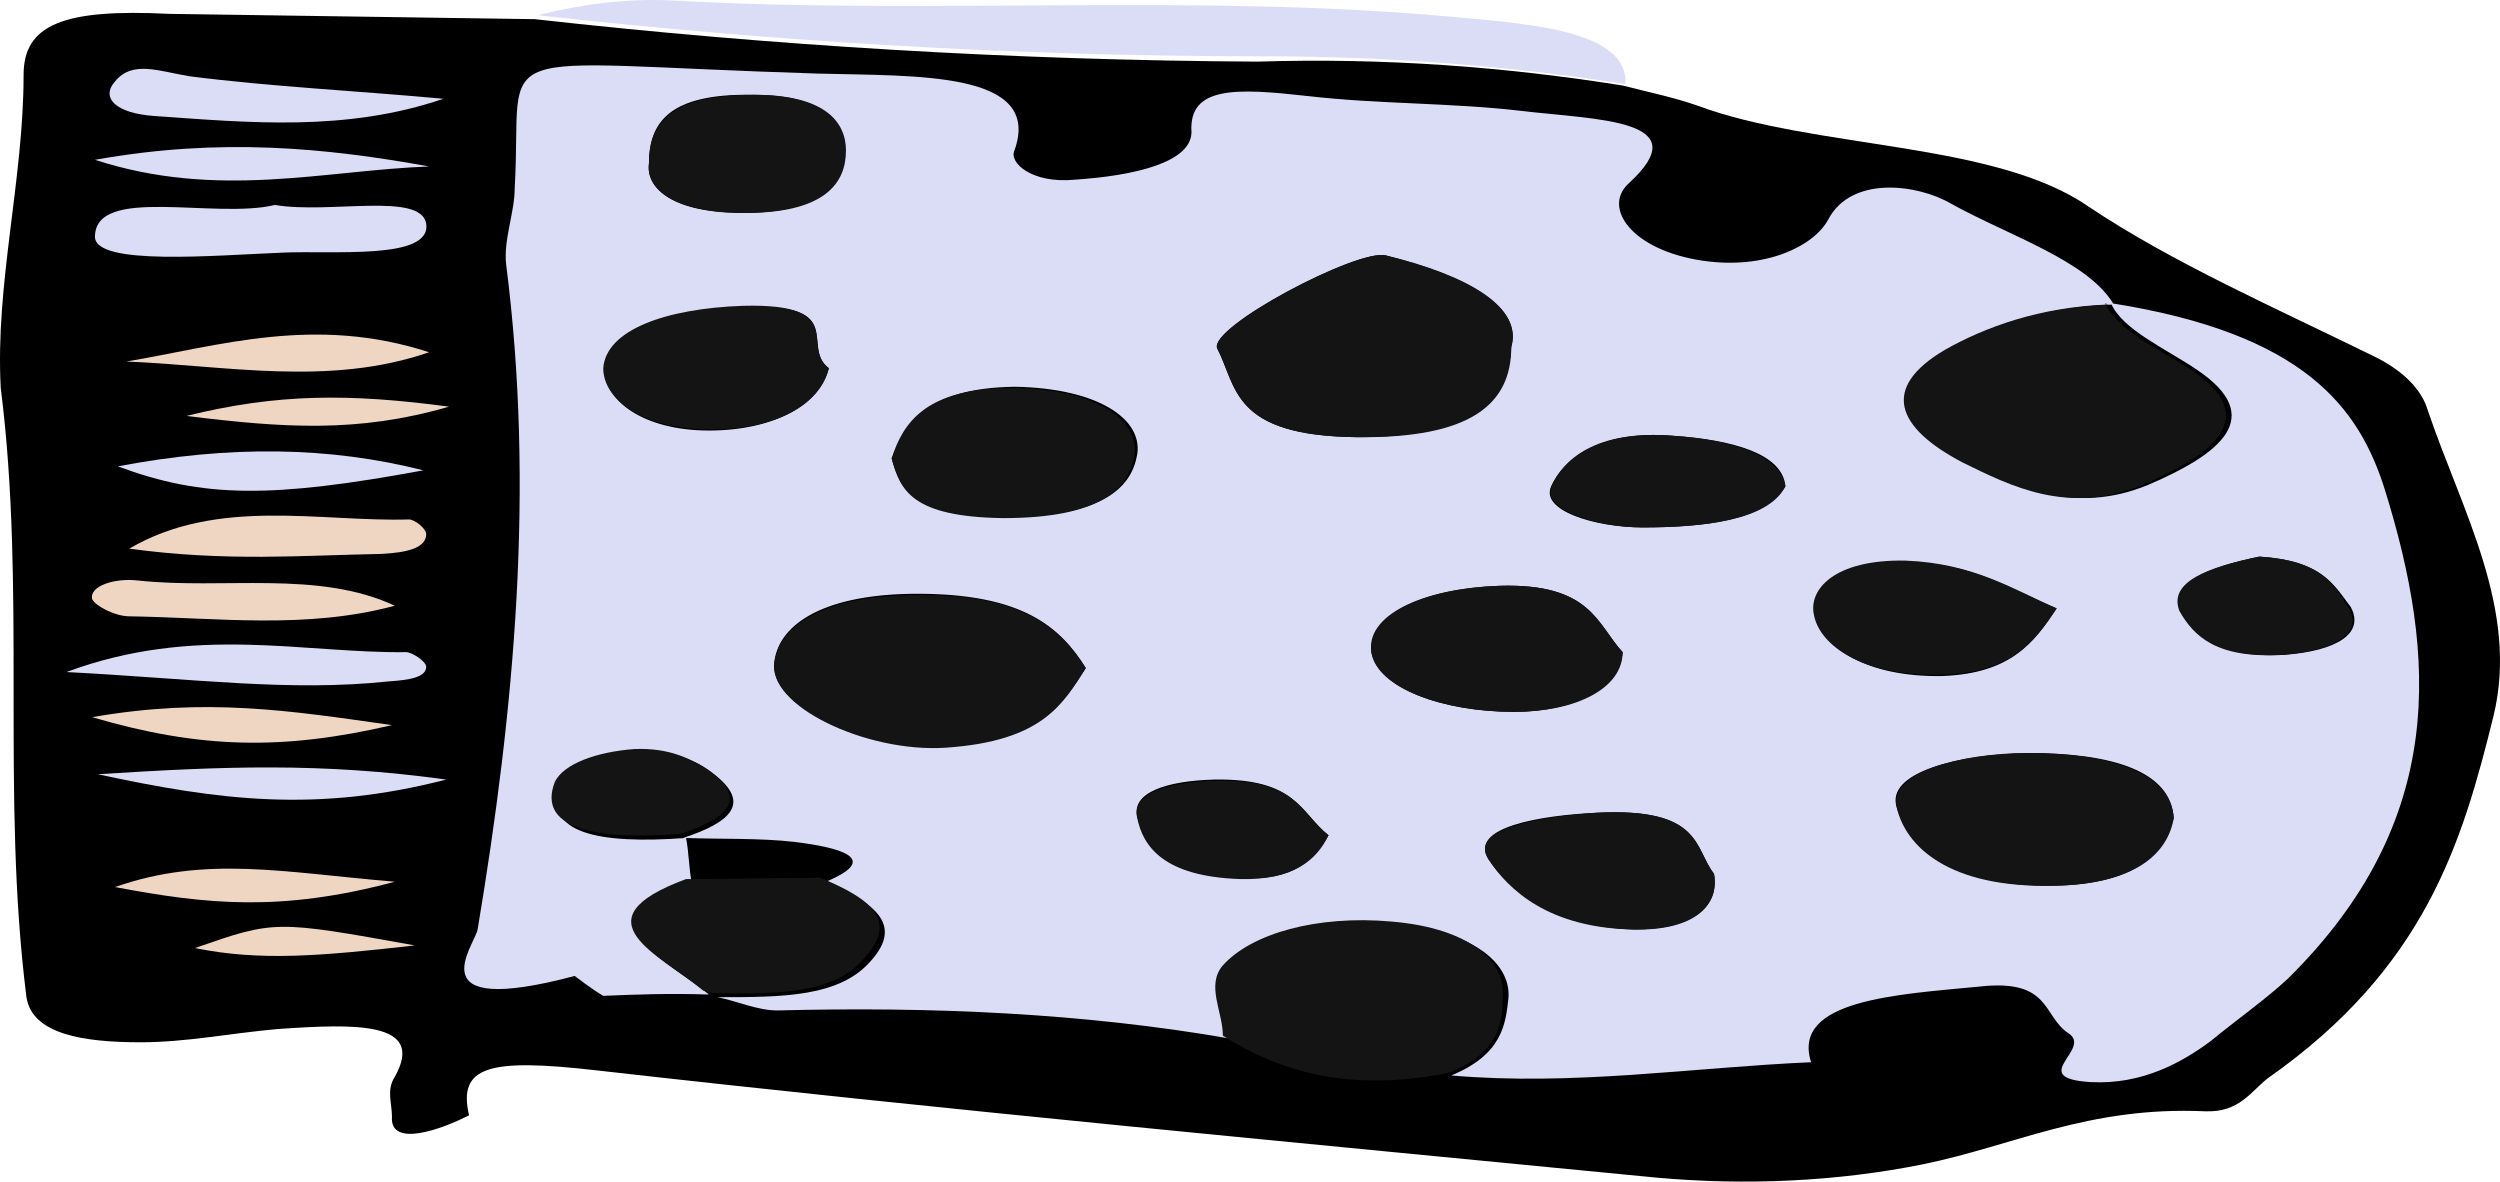
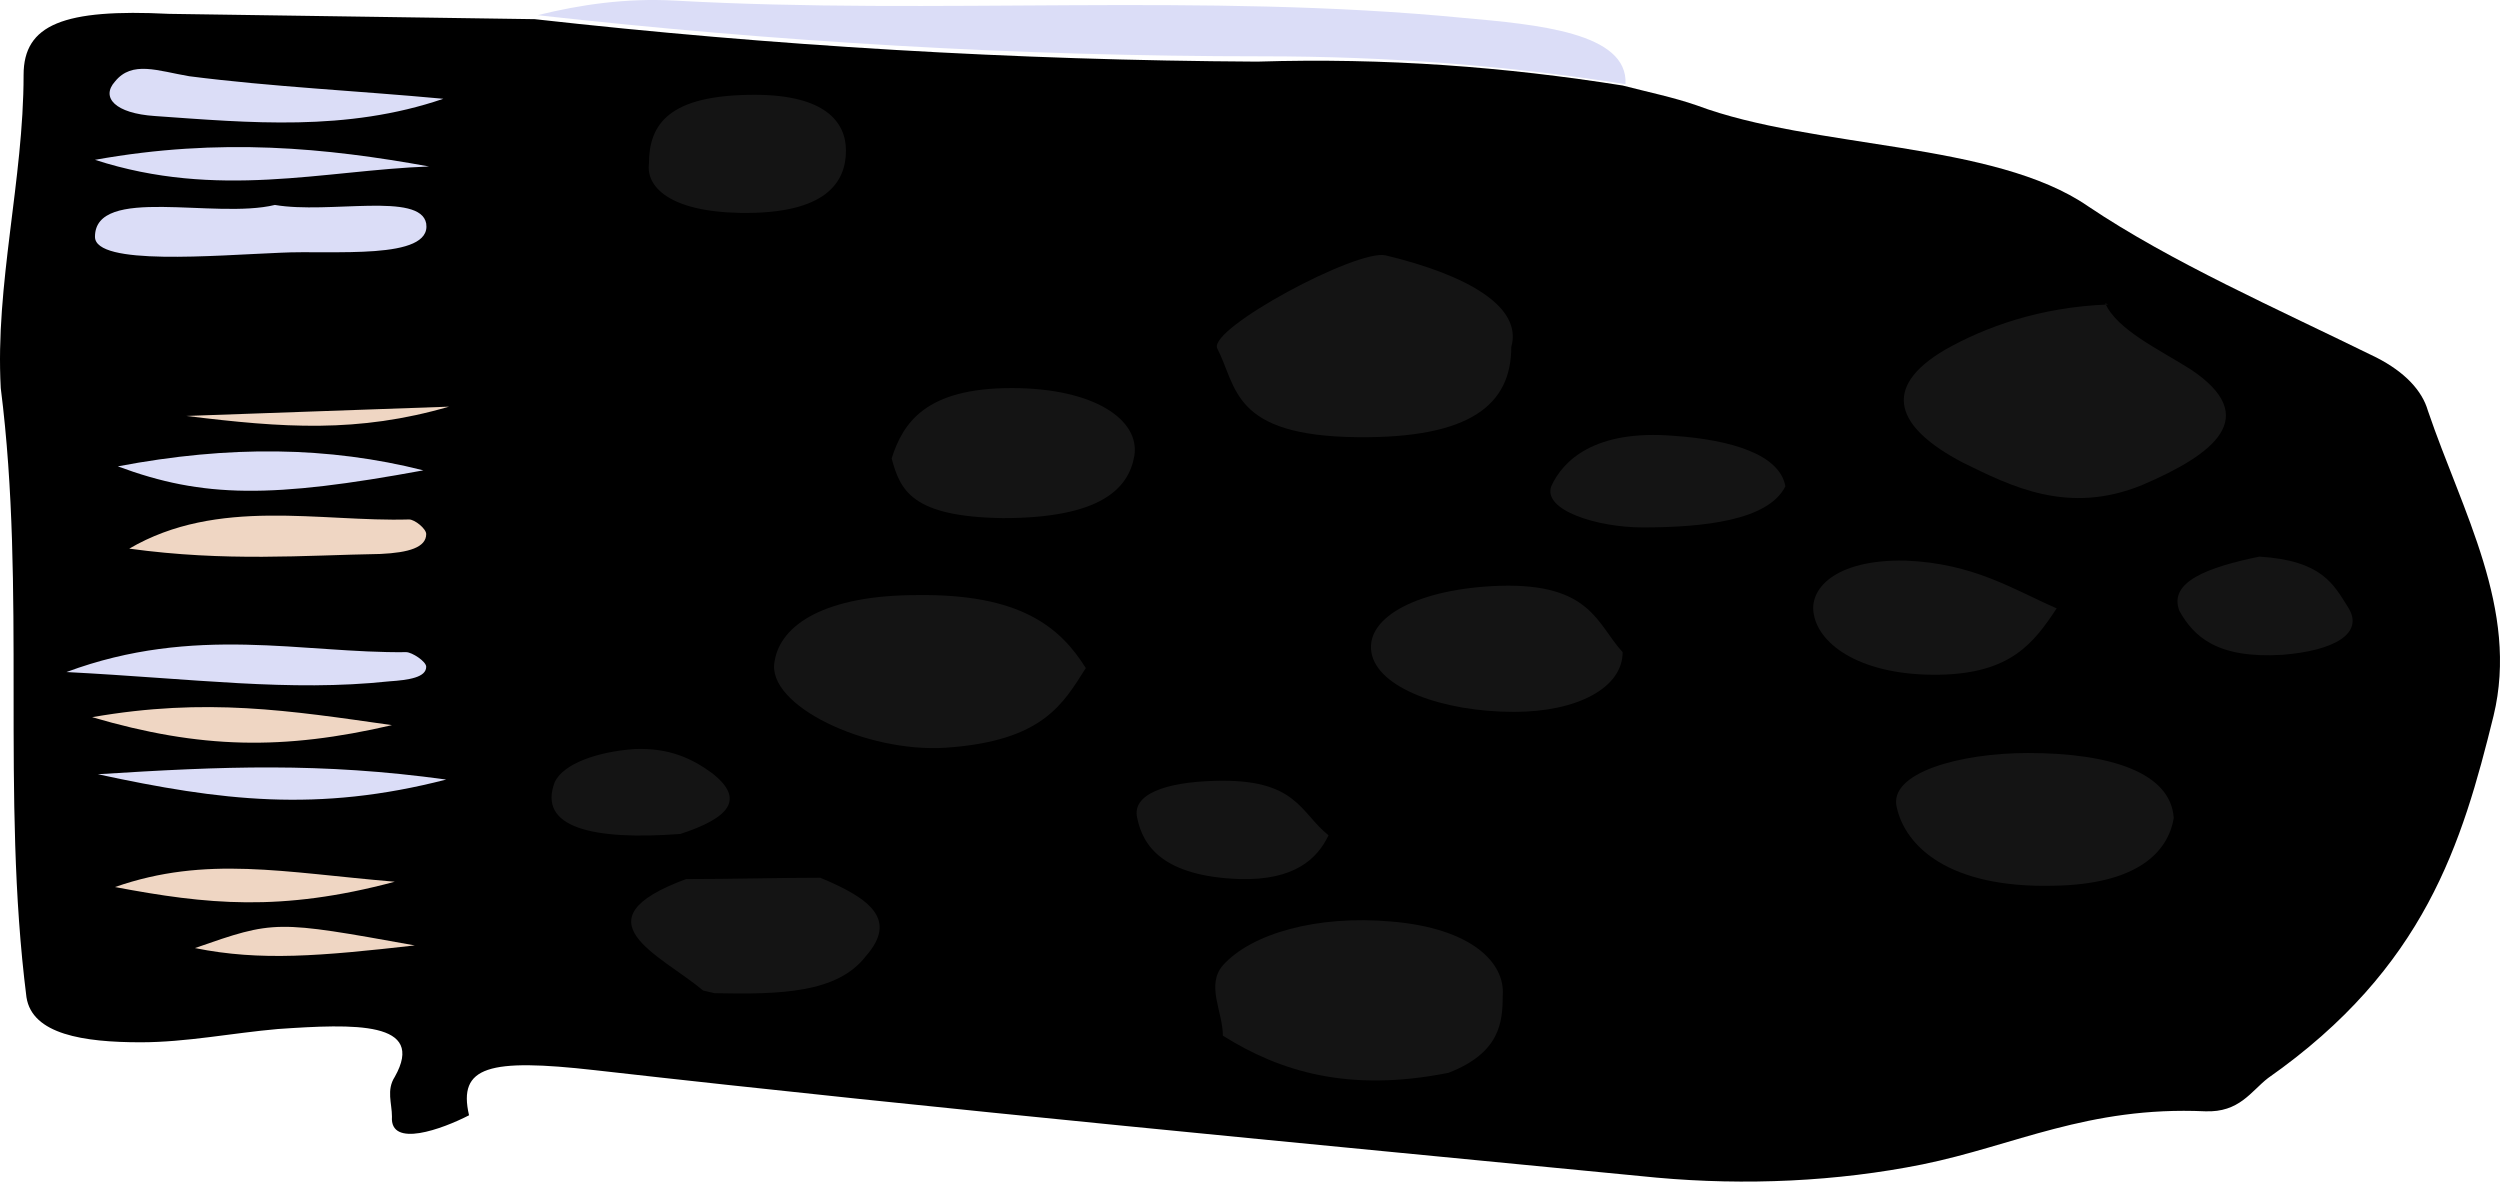
<svg xmlns="http://www.w3.org/2000/svg" width="201" height="95" viewBox="0 0 201 95" fill="none">
  <path d="M31.742 86.575C31.053 87.642 31.513 88.709 31.513 89.775C31.329 92.336 35.569 90.771 37.711 89.669C36.793 85.721 39.318 85.081 47.813 86.041C76.051 89.243 104.748 91.909 133.215 94.684C140.332 95.324 147.679 95.004 154.566 93.617C161.912 92.123 167.881 88.922 177.294 89.349C180.049 89.456 180.967 87.749 182.345 86.681C194.972 77.826 197.956 67.797 200.481 57.554C202.548 49.019 197.956 41.124 195.201 33.015C194.742 31.415 193.365 29.921 191.069 28.747C183.034 24.8 174.539 21.066 167.881 16.584C160.305 11.357 145.842 11.997 136.429 8.476C134.593 7.836 132.527 7.409 130.46 6.875C121.048 5.382 111.406 4.635 101.075 4.955C81.561 4.848 62.047 3.675 42.992 1.541L13.606 1.114C5.111 0.687 1.897 1.967 1.897 6.022C1.897 14.45 -0.398 22.879 0.061 31.201C2.127 47.526 0.061 63.85 2.127 80.174C2.586 83.161 6.718 83.8 11.31 83.8C14.983 83.8 18.656 83.055 22.33 82.734C28.528 82.307 34.268 82.094 31.742 86.575Z" fill="black" />
-   <path d="M48.501 80.066C47.583 79.533 46.205 78.466 46.205 78.466C33.349 81.881 38.17 76.012 38.4 74.732C41.384 56.914 42.991 39.203 40.696 21.279C40.466 19.252 41.384 17.118 41.384 15.091C42.073 3.141 38.17 5.062 65.719 5.915C73.755 6.129 83.856 5.702 81.56 12.103C81.101 13.064 82.938 14.771 86.381 14.45C91.202 14.13 95.794 13.064 95.794 10.61C95.564 6.875 99.467 7.089 105.207 7.729C110.716 8.369 116.685 8.262 122.195 8.902C128.394 9.649 136.659 9.543 130.919 14.771C128.853 16.691 131.149 20.105 136.888 20.959C141.939 21.706 145.842 19.785 146.99 17.651C148.826 14.13 154.106 14.771 156.861 16.371C161.453 18.932 167.881 20.959 169.947 24.48C164.208 24.693 160.075 26.187 156.861 28.107C151.581 31.095 152.729 34.402 158.239 37.176C161.912 39.097 166.733 41.444 172.702 38.99C178.442 36.536 182.344 33.549 176.605 29.708C174.08 28 170.636 26.507 169.718 24.373C185.329 26.827 189.691 32.802 191.757 39.417C195.889 52.754 196.808 65.984 183.951 78.68C182.115 80.387 179.819 81.987 177.753 83.694C175.457 85.402 172.243 87.215 168.111 87.002C162.83 86.681 168.34 84.334 166.274 83.055C164.208 81.666 164.897 78.68 159.157 79.319C152.499 79.96 144.005 80.387 145.612 85.402C135.97 85.828 126.557 87.322 116.685 86.468C120.818 84.761 121.047 82.308 121.277 80.28C121.506 77.613 118.752 74.946 112.323 74.306C106.354 73.772 100.845 75.266 98.778 77.826C97.401 79.427 98.549 81.56 98.778 83.481C87.07 81.453 74.902 80.921 62.505 81.24C60.898 81.24 59.291 80.493 57.684 80.174C62.965 80.174 67.556 80.174 70.081 77.186C72.607 74.306 70.311 72.598 66.408 70.891C71 68.971 67.326 68.117 63.883 67.69C61.128 67.37 57.914 67.477 54.929 67.37C58.832 66.09 60.21 64.597 57.684 62.463C56.307 61.289 54.47 60.329 51.486 60.542C48.272 60.755 45.517 61.716 45.058 63.209C43.68 66.944 48.042 67.904 55.159 67.37C55.388 68.544 55.389 69.824 55.618 70.998C46.665 74.306 53.552 77.079 56.996 79.96C53.781 79.853 51.027 79.96 48.501 80.066ZM121.506 27.894C122.425 24.693 118.063 22.239 111.405 20.532C109.109 19.999 97.171 26.293 97.86 28C99.467 31.095 99.008 35.042 109.109 35.149C118.292 35.149 121.277 32.375 121.506 27.894ZM87.3 53.713C85.233 50.406 82.249 47.739 73.755 47.739C66.408 47.739 62.735 50.086 62.276 53.073C61.587 56.701 69.622 60.435 76.05 60.008C83.626 59.582 85.463 56.594 87.3 53.713ZM174.768 65.77C174.539 62.035 169.947 60.542 163.06 60.542C157.321 60.648 151.581 62.142 152.499 64.916C153.418 68.01 156.861 71.318 165.126 71.212C171.784 71.104 174.08 68.544 174.768 65.77ZM71.688 36.856C72.377 39.31 73.295 41.55 80.871 41.55C88.677 41.55 90.973 39.203 91.432 36.536C91.891 33.655 88.218 31.201 81.56 31.095C74.443 31.201 72.836 34.082 71.688 36.856ZM130.46 52.433C128.394 50.192 127.935 46.885 120.588 47.098C114.39 47.312 110.028 49.446 110.257 52.433C110.716 55.314 115.997 57.235 121.736 57.235C126.557 57.235 130.23 55.314 130.46 52.433ZM66.638 29.601C64.342 27.894 68.245 24.373 59.98 24.693C53.781 24.907 48.96 26.507 48.731 29.708C48.501 32.162 51.715 34.615 56.996 34.615C62.276 34.615 65.949 32.482 66.638 29.601ZM165.356 48.913C161.912 47.526 158.698 45.285 153.418 45.179C147.678 44.964 145.612 47.526 146.071 49.553C146.53 52.007 149.974 54.46 156.173 54.354C161.682 54.141 163.519 51.686 165.356 48.913ZM137.806 70.251C136.199 68.224 136.888 64.916 128.394 65.343C123.802 65.557 118.063 66.516 119.67 69.078C121.277 71.531 124.721 74.519 131.378 74.732C136.199 74.732 138.266 72.812 137.806 70.251ZM52.174 13.17C51.945 14.984 53.781 17.011 59.291 17.118C66.179 17.225 67.786 14.664 67.786 12.103C67.786 9.863 66.408 7.622 60.439 7.622C53.781 7.516 52.174 9.863 52.174 13.17ZM143.546 39.097C143.316 36.429 139.184 35.362 134.592 35.042C128.394 34.509 125.639 37.069 124.721 39.097C123.802 41.017 128.164 42.404 132.067 42.404C136.888 42.404 141.939 41.87 143.546 39.097ZM106.814 67.157C104.518 65.343 104.288 62.569 97.631 62.676C93.728 62.782 90.973 63.742 91.432 65.663C92.121 68.01 93.498 70.465 99.697 70.571C104.059 70.891 105.666 69.078 106.814 67.157ZM181.656 44.751C177.523 45.605 174.309 46.885 175.457 49.126C176.375 51.047 178.442 52.967 183.722 52.647C187.854 52.326 190.15 50.939 189.002 48.805C187.625 46.992 186.706 45.072 181.656 44.751Z" fill="#DBDDF7" />
  <path d="M43.221 1.221C46.665 0.367 50.338 -0.166 54.241 0.047C75.362 1.221 96.713 -0.593 117.604 1.434C123.573 1.968 130.92 2.608 130.69 6.769C121.277 5.275 111.635 4.528 101.534 4.528C81.79 4.528 62.276 3.354 43.221 1.221Z" fill="#DBDDF7" />
  <path d="M22.1 16.478C26.462 17.225 33.808 15.411 34.267 17.971C34.727 20.959 26.691 20.105 22.559 20.319C17.279 20.532 7.636 21.386 7.636 19.038C7.636 14.877 17.279 17.651 22.1 16.478Z" fill="#DBDDF7" />
  <path d="M35.645 7.942C27.84 10.61 20.034 9.863 12.458 9.329C9.244 9.116 8.096 7.836 9.244 6.555C10.621 4.848 12.687 5.702 15.213 6.129C21.87 6.982 28.758 7.302 35.645 7.942Z" fill="#DBDDF7" />
  <path d="M5.341 54.033C15.672 50.192 24.396 52.539 32.66 52.433C33.12 52.433 34.267 53.18 34.267 53.607C34.267 54.46 32.89 54.673 31.283 54.781C23.248 55.634 15.672 54.567 5.341 54.033Z" fill="#DBDDF7" />
-   <path d="M31.742 48.699C24.625 50.62 17.508 49.66 10.391 49.552C9.244 49.552 7.637 48.699 7.407 48.166C7.177 47.098 9.244 46.458 11.08 46.672C17.968 47.419 25.544 45.818 31.742 48.699Z" fill="#EFD6C3" />
  <path d="M10.392 44.111C17.508 39.95 25.773 41.977 32.89 41.764C33.349 41.764 34.267 42.511 34.267 42.938C34.267 44.004 32.89 44.432 30.594 44.538C24.396 44.645 18.197 45.178 10.392 44.111Z" fill="#EFD6C3" />
  <path d="M34.038 37.816C21.87 40.057 16.36 40.057 9.473 37.496C18.427 35.789 26.462 35.896 34.038 37.816Z" fill="#DBDDF7" />
-   <path d="M34.497 28.321C26.462 31.095 18.197 29.388 10.162 29.067C17.738 27.787 25.314 25.333 34.497 28.321Z" fill="#EFD6C3" />
  <path d="M34.497 13.384C26.003 13.704 17.508 16.051 7.636 12.85C17.738 11.036 26.232 11.89 34.497 13.384Z" fill="#DBDDF7" />
  <path d="M7.407 57.661C16.59 56.061 23.248 57.128 31.513 58.301C22.789 60.329 16.131 60.222 7.407 57.661Z" fill="#EFD6C3" />
  <path d="M31.742 70.891C22.559 73.346 16.59 72.705 9.244 71.318C16.59 68.757 22.789 70.144 31.742 70.891Z" fill="#EFD6C3" />
  <path d="M7.867 62.248C17.968 61.609 25.774 61.289 35.875 62.676C25.544 65.343 17.738 64.382 7.867 62.248Z" fill="#DBDDF7" />
  <path d="M33.349 76.012C25.773 76.866 20.952 77.293 15.672 76.225C22.1 73.985 22.1 73.985 33.349 76.012Z" fill="#EFD6C3" />
-   <path d="M36.104 32.695C28.758 34.829 22.789 34.402 14.983 33.442C22.33 31.628 28.069 31.628 36.104 32.695Z" fill="#EFD6C3" />
+   <path d="M36.104 32.695C28.758 34.829 22.789 34.402 14.983 33.442Z" fill="#EFD6C3" />
  <path d="M169.259 24.373C170.177 26.507 173.621 28.107 176.146 29.708C181.886 33.549 177.983 36.536 172.244 38.99C166.275 41.444 161.683 39.097 157.78 37.176C152.5 34.402 151.123 31.201 156.403 28.107C159.617 26.294 163.979 24.693 169.489 24.48L169.259 24.373Z" fill="#141414" />
  <path d="M121.507 27.894C121.507 32.482 118.293 35.256 109.11 35.149C99.009 35.042 99.468 31.095 97.861 28.001C97.172 26.4 109.11 19.999 111.406 20.532C118.063 22.133 122.425 24.693 121.507 27.894Z" fill="#141414" />
  <path d="M116.456 86.255C108.421 87.855 102.911 86.149 98.319 83.268C98.319 81.347 96.942 79.213 98.319 77.613C100.615 75.052 105.895 73.559 111.864 74.091C118.293 74.625 121.047 77.399 120.818 80.067C120.818 82.2 120.588 84.655 116.456 86.255Z" fill="#141414" />
  <path d="M87.299 53.713C85.463 56.594 83.856 59.582 76.05 60.115C69.622 60.542 61.587 56.701 62.276 53.181C62.735 50.192 66.408 47.845 73.754 47.845C82.019 47.739 85.233 50.406 87.299 53.713Z" fill="#141414" />
  <path d="M174.769 65.77C174.31 68.544 171.784 71.104 165.127 71.212C156.632 71.425 153.189 68.01 152.5 64.916C151.811 62.142 157.551 60.542 163.06 60.542C169.718 60.542 174.539 62.142 174.769 65.77Z" fill="#141414" />
  <path d="M71.689 36.856C72.607 33.975 74.444 31.201 81.331 31.201C87.989 31.201 91.662 33.762 91.203 36.643C90.744 39.31 88.448 41.657 80.642 41.657C73.296 41.551 72.377 39.417 71.689 36.856Z" fill="#141414" />
  <path d="M57.455 79.853L56.536 79.64C53.093 76.759 46.205 73.985 55.159 70.678C58.832 70.678 62.505 70.571 65.949 70.571C70.081 72.278 72.148 73.985 69.622 76.866C67.326 79.853 62.735 79.96 57.455 79.853Z" fill="#141414" />
  <path d="M130.46 52.433C130.46 55.314 126.787 57.235 121.736 57.235C115.997 57.235 110.717 55.314 110.258 52.433C109.798 49.553 114.16 47.311 120.588 47.098C127.935 46.885 128.394 50.192 130.46 52.433Z" fill="#141414" />
-   <path d="M66.638 29.601C65.949 32.482 62.505 34.616 56.766 34.509C51.486 34.402 48.501 32.055 48.501 29.601C48.731 26.507 53.552 24.8 59.751 24.586C68.245 24.373 64.342 27.894 66.638 29.601Z" fill="#141414" />
  <path d="M165.356 48.913C163.52 51.686 161.683 54.141 155.944 54.247C149.745 54.354 146.302 51.9 145.842 49.445C145.383 47.419 147.449 44.964 153.189 45.072C158.699 45.285 161.913 47.419 165.356 48.913Z" fill="#141414" />
-   <path d="M137.807 70.251C138.266 72.812 136.2 74.838 131.379 74.732C124.492 74.625 121.278 71.531 119.67 69.078C118.063 66.624 123.803 65.663 128.394 65.343C136.889 64.916 136.2 68.224 137.807 70.251Z" fill="#141414" />
  <path d="M52.175 13.17C52.175 9.97 53.782 7.622 60.669 7.622C66.408 7.622 68.015 9.863 68.015 12.103C68.015 14.664 66.408 17.225 59.521 17.118C53.782 17.011 51.945 14.984 52.175 13.17Z" fill="#141414" />
  <path d="M143.546 39.097C142.168 41.87 136.888 42.404 132.067 42.404C128.394 42.404 124.032 41.017 124.72 39.097C125.639 37.069 128.164 34.509 134.592 35.042C139.184 35.362 143.087 36.536 143.546 39.097Z" fill="#141414" />
  <path d="M106.814 67.157C105.896 69.078 104.059 70.784 99.697 70.678C93.499 70.465 91.892 68.01 91.433 65.77C90.973 63.85 93.728 62.889 97.631 62.782C104.289 62.569 104.518 65.343 106.814 67.157Z" fill="#141414" />
  <path d="M181.656 44.751C186.707 45.072 187.625 46.992 188.773 48.806C190.15 50.939 187.625 52.326 183.492 52.647C178.212 52.967 176.376 51.153 175.228 49.126C174.309 46.779 177.524 45.605 181.656 44.751Z" fill="#141414" />
  <path d="M54.7 67.05C47.583 67.584 43.221 66.516 44.599 62.889C45.287 61.395 48.042 60.435 51.027 60.222C53.782 60.115 55.618 60.969 57.225 62.142C59.98 64.276 58.603 65.77 54.7 67.05Z" fill="#141414" />
</svg>